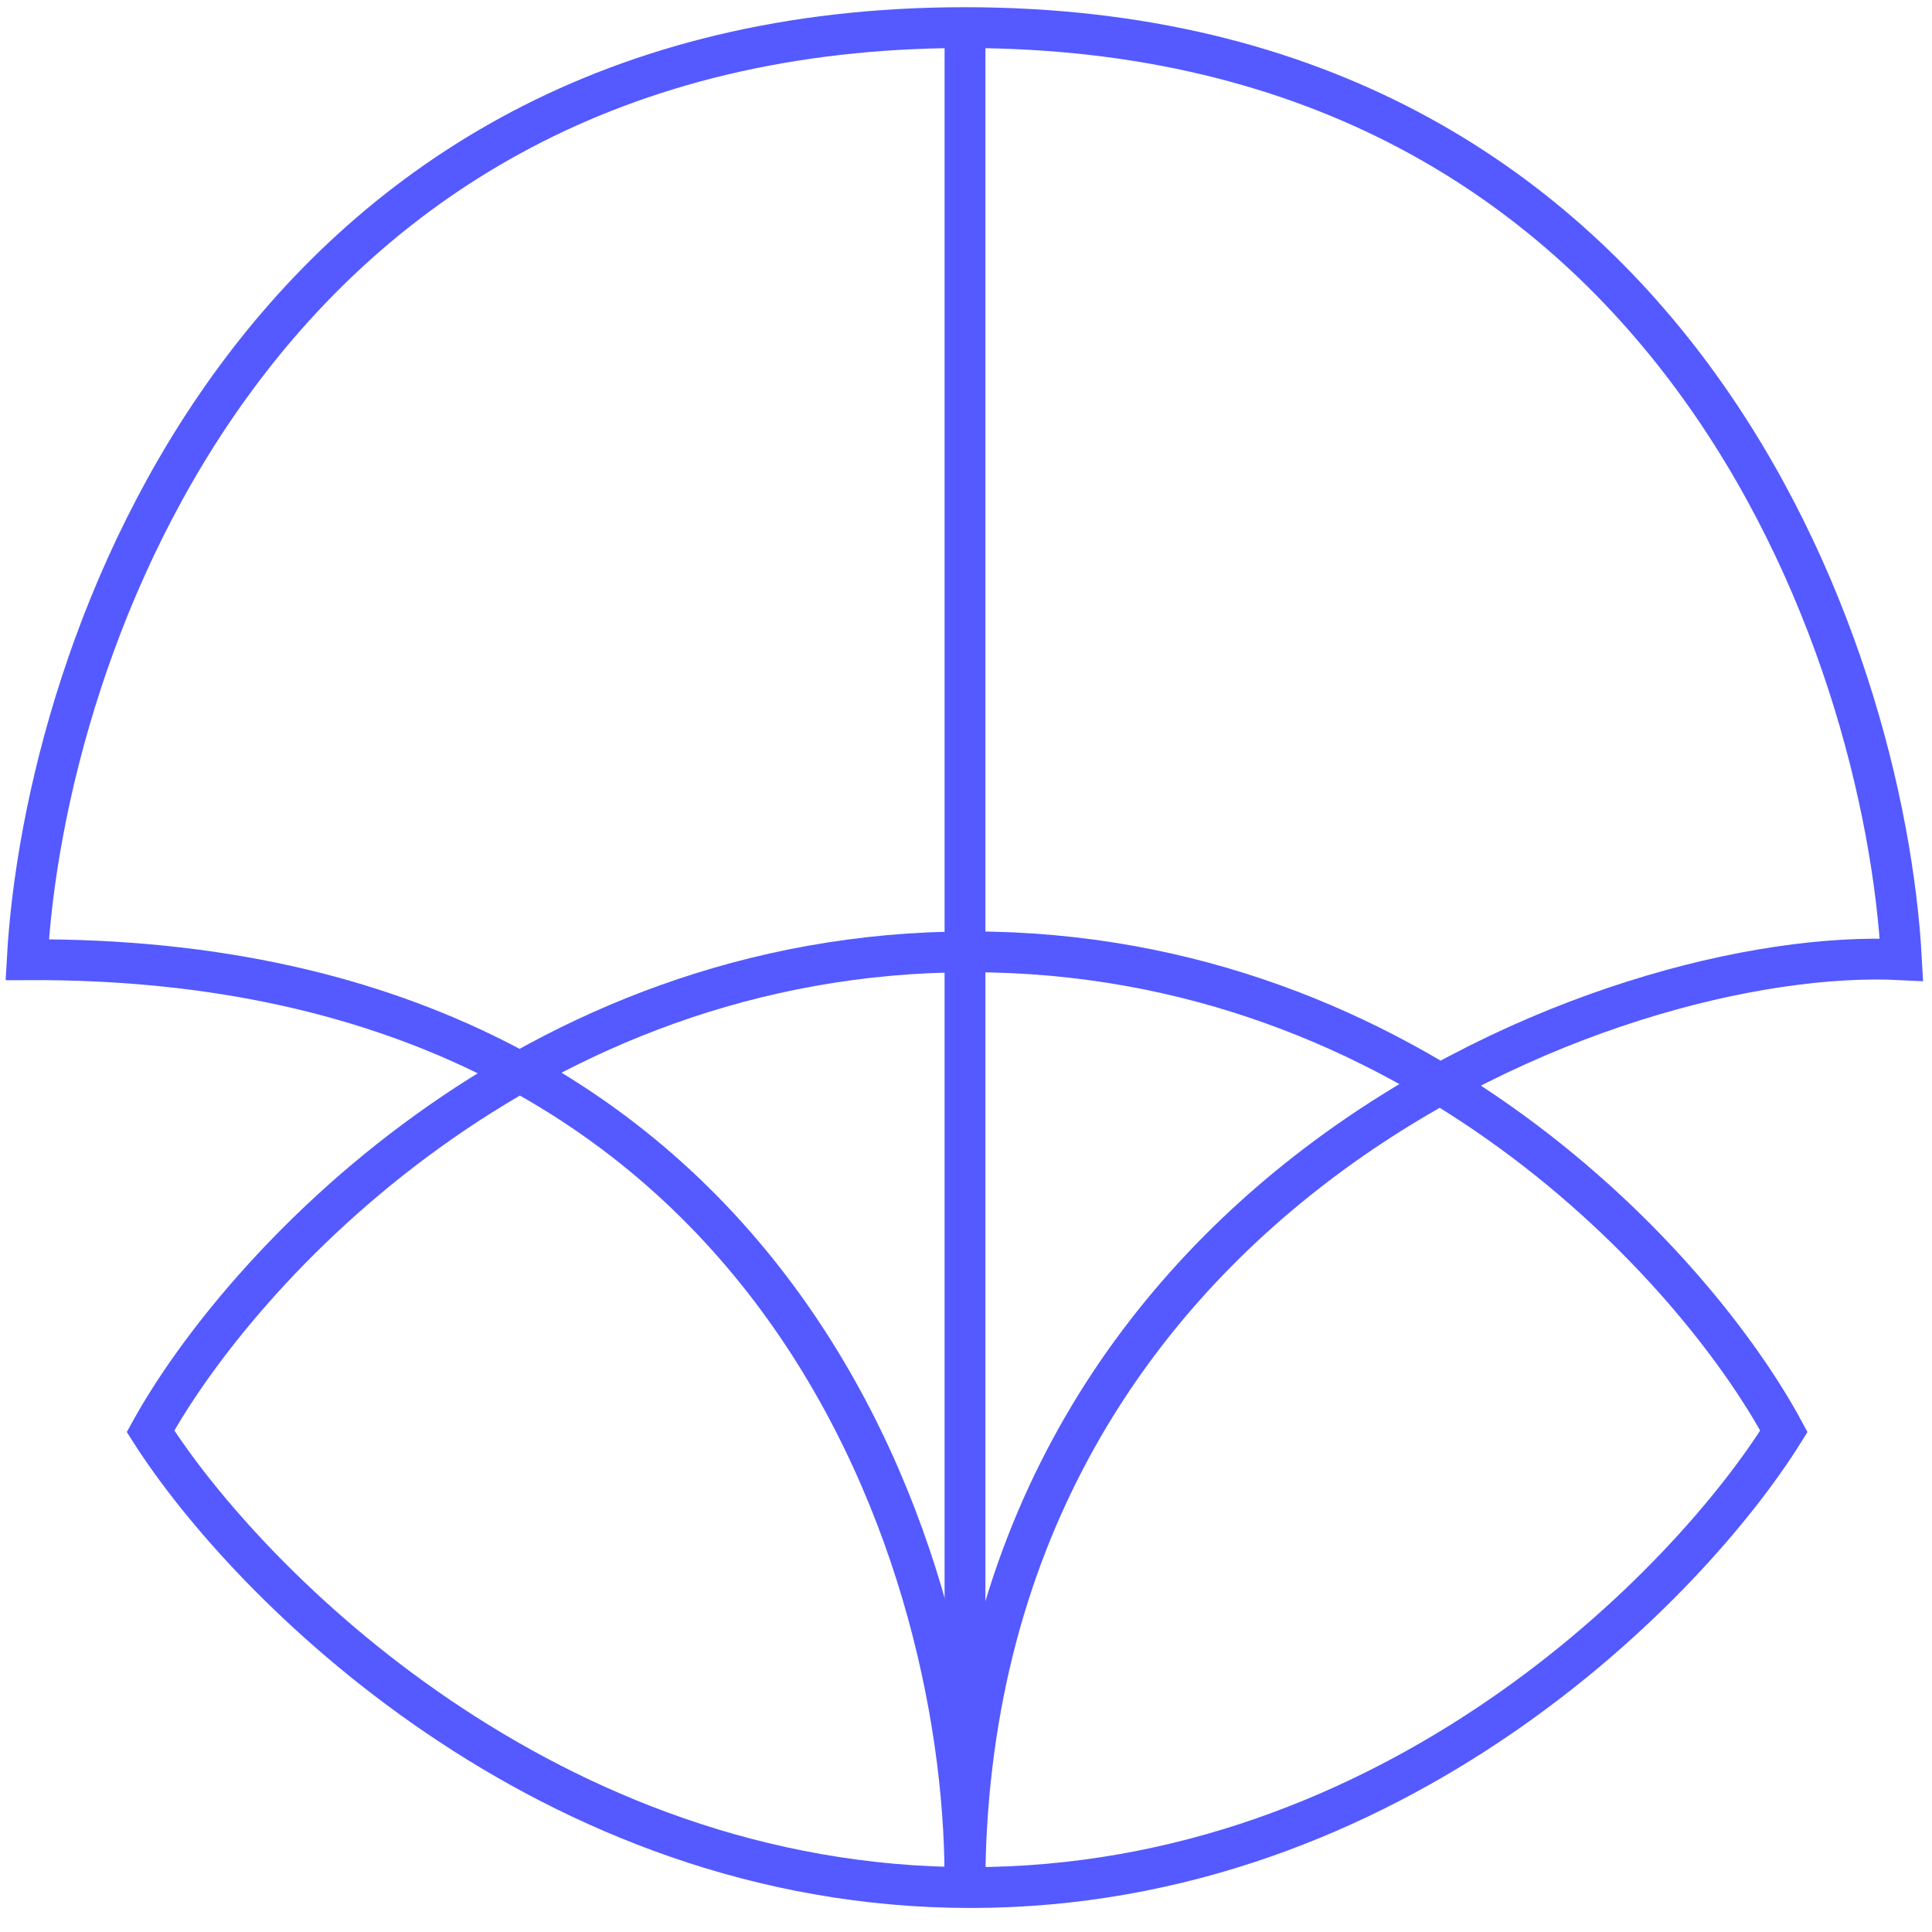
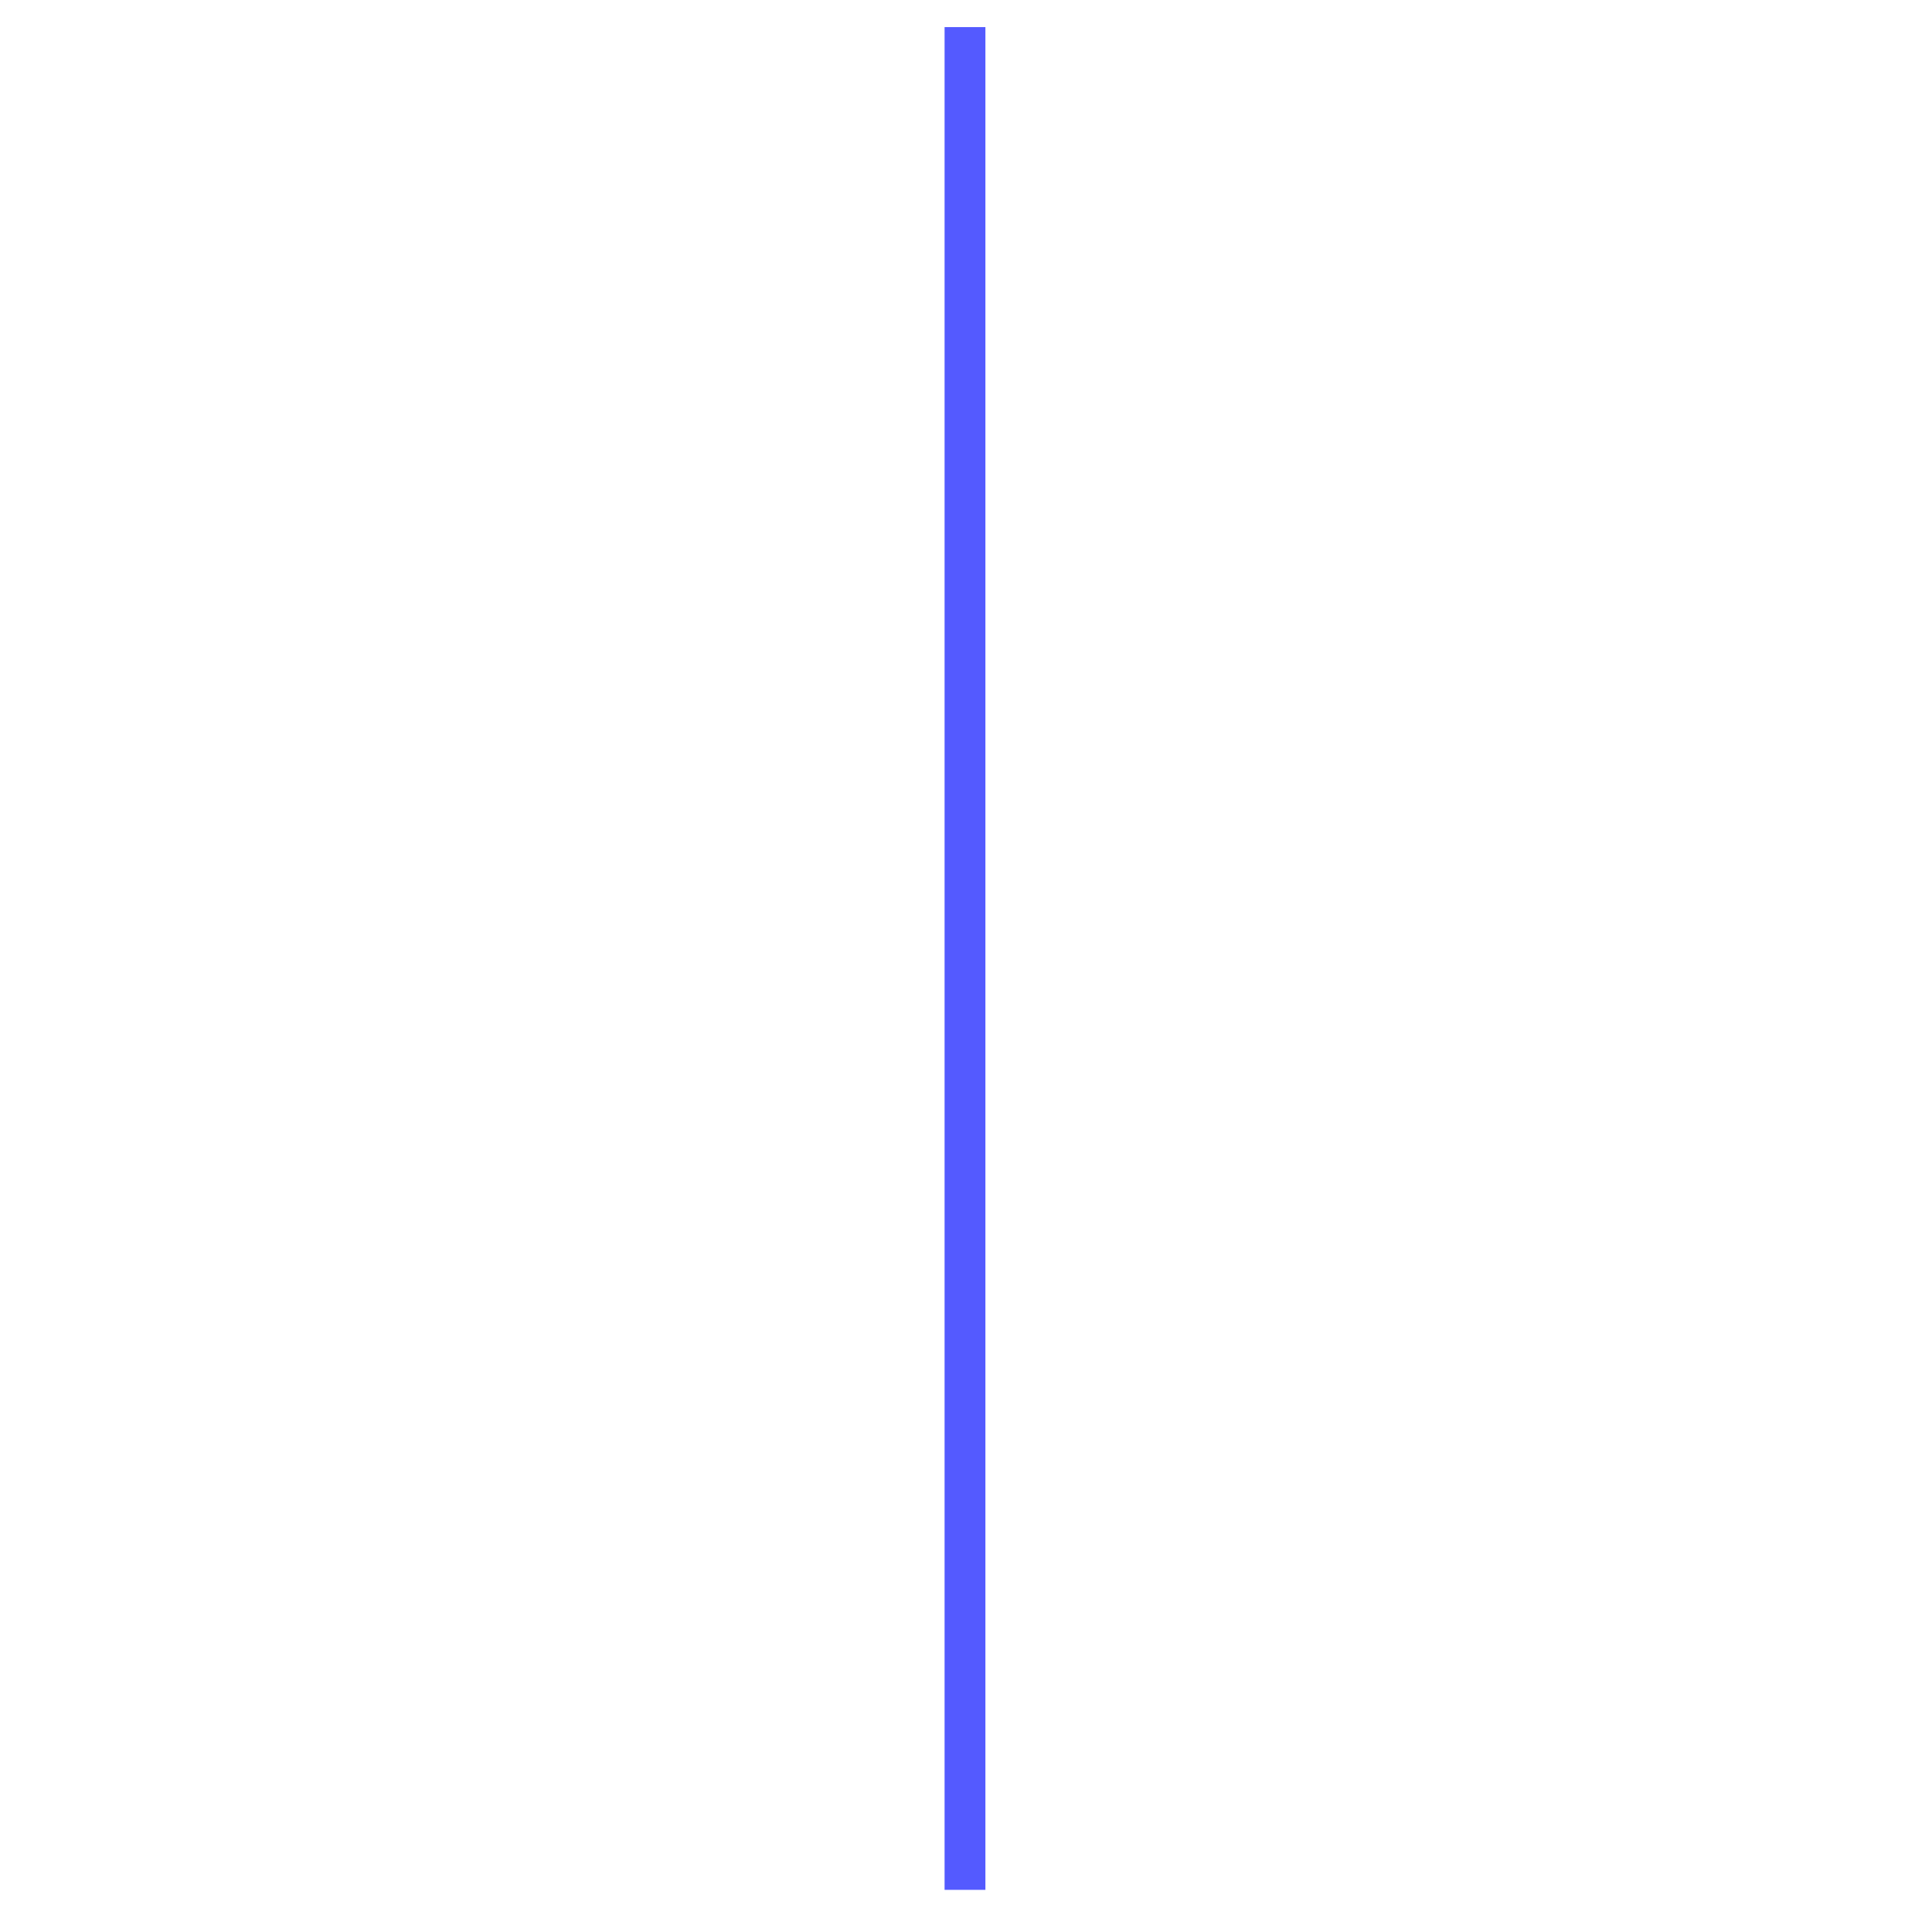
<svg xmlns="http://www.w3.org/2000/svg" width="71" height="71" viewBox="0 0 71 71" fill="none">
-   <path d="M35.67 34.979C19.348 34.979 8.777 46.725 5.531 52.599C9.093 58.188 20.108 69.367 35.67 69.367C51.232 69.367 62.079 58.188 65.557 52.599C62.395 46.726 51.992 34.979 35.67 34.979Z" stroke="#545AFF" stroke-width="1.5" />
-   <path d="M35.457 69.45C35.636 57.995 28.996 35.121 1 35.269C1.63 23.851 9.402 1.015 35.457 1.015C61.513 1.015 69.26 23.851 69.878 35.269C59.275 34.727 35.457 43.881 35.457 69.45Z" stroke="#545AFF" stroke-width="1.5" />
  <path d="M35.463 69.451V0.996" stroke="#545AFF" stroke-width="1.5" />
</svg>